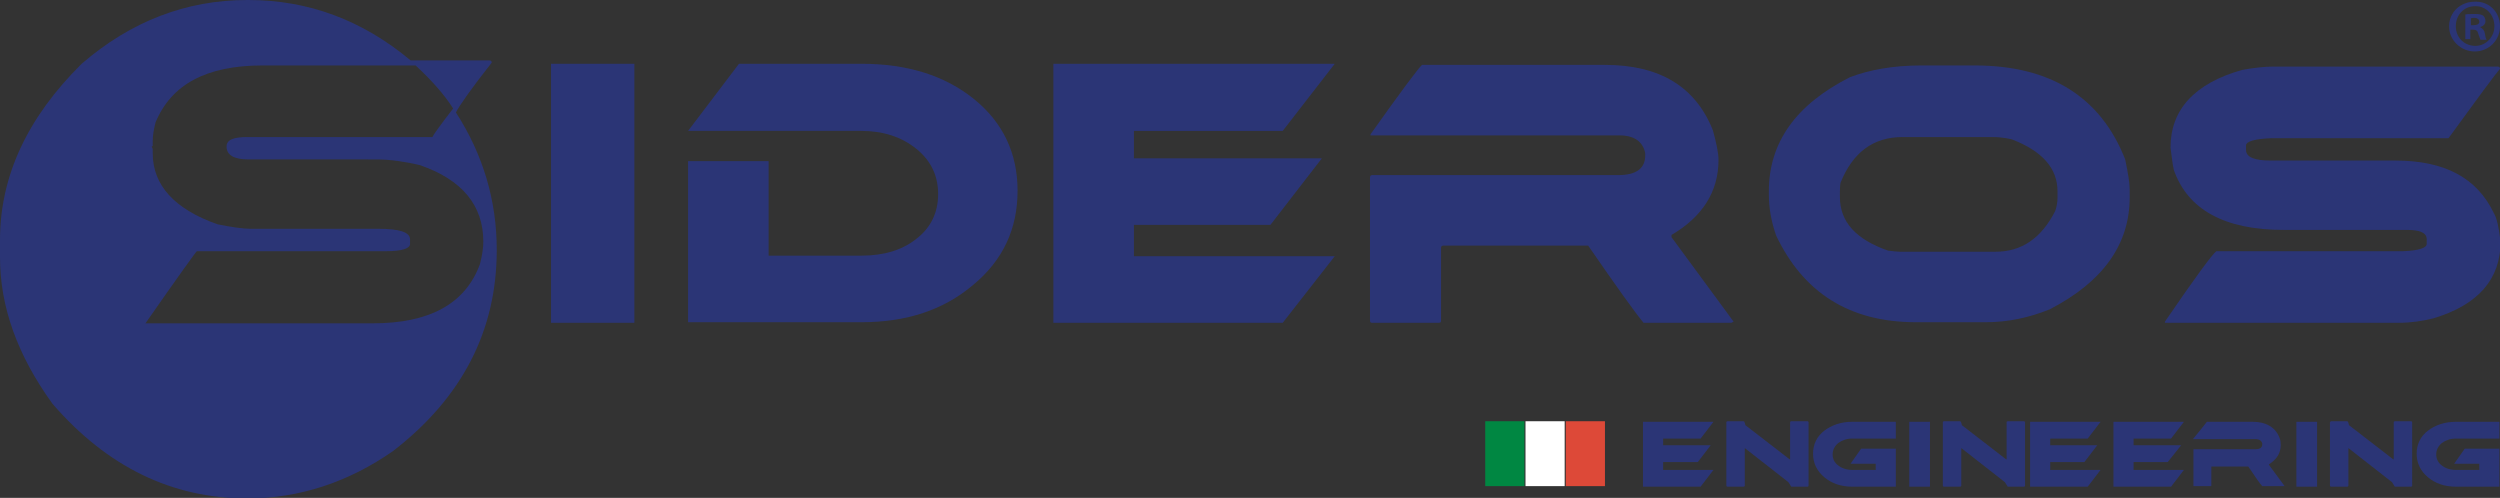
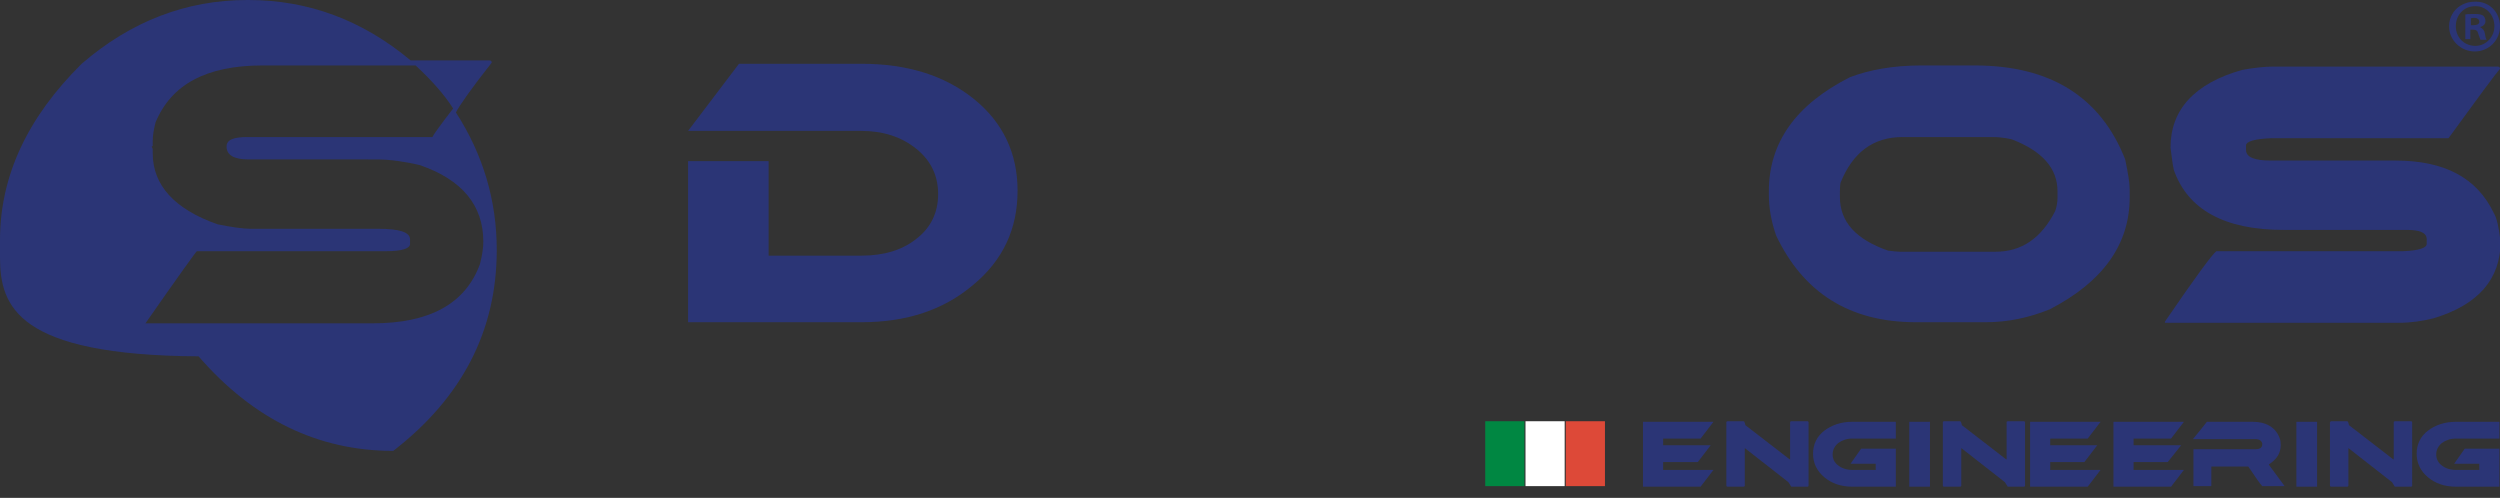
<svg xmlns="http://www.w3.org/2000/svg" version="1.1" id="Livello_1" x="0px" y="0px" viewBox="0 0 446.9 89" style="enable-background:new 0 0 446.9 89;" xml:space="preserve">
  <rect x="0" y="0" width="446.9" height="89" fill="#333333" stroke="none" />
  <style type="text/css">
	.st0{fill:#DD4938;}
	.st1{fill:#FFFFFF;}
	.st2{fill:#008742;}
	.st3{fill:#2B3576;}
</style>
  <rect x="279.9" y="75.3" class="st0" width="7" height="11.6" />
  <rect x="272.7" y="75.3" class="st1" width="7" height="11.6" />
  <rect x="265.5" y="75.3" class="st2" width="7" height="11.6" />
  <polygon class="st3" points="306.3,84 304,87 293.7,87 293.7,75.4 306.3,75.4 304,78.4 297.3,78.4 297.3,79.6 305.8,79.6   303.5,82.6 297.3,82.6 297.3,84 " />
  <path class="st3" d="M308.8,75.3h2.9c0.1,0,0.2,0.2,0.3,0.7l7.9,6.1h0.1v-6.6c0-0.1,0.1-0.2,0.2-0.2h2.9c0.1,0,0.2,0.1,0.2,0.2v11.3  c0,0.1-0.1,0.2-0.2,0.2h-2.9l-0.5-0.8l-7.8-6.1v6.7c0,0.1-0.1,0.2-0.2,0.2h-2.9c-0.1,0-0.2-0.1-0.2-0.2V75.5  C308.6,75.4,308.7,75.3,308.8,75.3" />
  <path class="st3" d="M338.9,80.2V87h-7.8c-2,0-3.7-0.6-5-1.7s-2-2.5-2-4.2s0.7-3.1,2-4.1s3-1.6,5-1.6h7.8v3h-7.8  c-1,0-1.8,0.3-2.5,0.8c-0.6,0.5-1,1.2-1,2s0.3,1.5,1,2c0.6,0.5,1.5,0.8,2.5,0.8h4.2v-1.1h-4.5l1.9-2.7L338.9,80.2L338.9,80.2z" />
  <rect x="341.3" y="75.4" class="st3" width="3.7" height="11.6" />
  <path class="st3" d="M347.5,75.3h2.9c0.1,0,0.2,0.2,0.3,0.7l7.9,6.1h0.1v-6.6c0-0.1,0.1-0.2,0.2-0.2h2.9c0.1,0,0.2,0.1,0.2,0.2v11.3  c0,0.1-0.1,0.2-0.2,0.2h-2.9l-0.5-0.8l-7.8-6.1v6.7c0,0.1-0.1,0.2-0.2,0.2h-2.9c-0.1,0-0.2-0.1-0.2-0.2V75.5  C347.3,75.4,347.4,75.3,347.5,75.3" />
  <polygon class="st3" points="375.5,84 373.2,87 362.9,87 362.9,75.4 375.5,75.4 373.2,78.4 366.5,78.4 366.5,79.6 374.9,79.6   372.6,82.6 366.5,82.6 366.5,84 " />
  <polygon class="st3" points="390.4,84 388.1,87 377.8,87 377.8,75.4 390.4,75.4 388.1,78.4 381.4,78.4 381.4,79.6 389.9,79.6   387.5,82.6 381.4,82.6 381.4,84 " />
  <path class="st3" d="M394.5,75.4h8.2c2.4,0,4.1,1,4.8,2.9c0.2,0.5,0.2,1,0.2,1.3c0,1.4-0.7,2.5-2.1,3.4v0.1l2.8,3.8h-0.1h-3.9  c-0.4-0.4-1.2-1.6-2.5-3.5h-6.5c-0.1,0-0.1,0-0.1,0.1v3.3c0,0.1,0,0.1-0.1,0.1h-3c-0.1,0-0.1,0-0.1-0.1v-6.4c0-0.1,0-0.1,0.1-0.1h11  c0.8,0,1.2-0.3,1.2-0.9v-0.1c-0.1-0.5-0.5-0.8-1.2-0.8H392l0,0C393.6,76.6,394.4,75.5,394.5,75.4" />
  <rect x="410.5" y="75.4" class="st3" width="3.7" height="11.6" />
  <path class="st3" d="M416.7,75.3h2.9c0.1,0,0.2,0.2,0.3,0.7l7.9,6.1h0.1v-6.6c0-0.1,0.1-0.2,0.2-0.2h2.9c0.1,0,0.2,0.1,0.2,0.2v11.3  c0,0.1-0.1,0.2-0.2,0.2h-2.9l-0.5-0.8l-7.8-6.1v6.7c0,0.1-0.1,0.2-0.2,0.2h-2.9c-0.1,0-0.2-0.1-0.2-0.2V75.5  C416.6,75.4,416.6,75.3,416.7,75.3" />
  <path class="st3" d="M446.8,80.2V87H439c-2,0-3.7-0.6-5-1.7s-2-2.5-2-4.2s0.7-3.1,2-4.1s3-1.6,5-1.6h7.8v3H439c-1,0-1.8,0.3-2.5,0.8  c-0.6,0.5-1,1.2-1,2s0.3,1.5,1,2c0.6,0.5,1.5,0.8,2.5,0.8h4.2v-1.1h-4.5l1.9-2.7L446.8,80.2L446.8,80.2z" />
-   <path class="st3" d="M27.3,25.2V26c0,0.1-0.1,0.2-0.2,0.2l0.2,0.4v0.8c0,5.7,3.9,10,11.6,12.7c2.5,0.5,4.5,0.8,6,0.8h22.8  c3.7,0,5.6,0.6,5.6,1.9v0.8c0,0.8-1.4,1.3-4.2,1.3H35.2c-0.1,0-3.2,4.3-9.2,12.9h40.6c10.2,0,16.6-3.5,19.2-10.6  c0.4-1.6,0.6-2.9,0.6-4c0-6.5-3.8-11.1-11.4-13.7c-2.6-0.6-5.2-1-7.7-1H44.4c-2.6,0-3.9-0.8-3.9-2.3c0-1.2,1.2-1.7,3.7-1.7h33.1  c0.1-0.3,1.3-2,3.7-5.1c-1.5-2.4-3.8-5-6.7-7.7H46.9c-10,0-16.3,3.4-19.1,10.2C27.5,23.1,27.3,24.2,27.3,25.2 M44.2,0h0.2  c10.7,0,20.4,3.6,29,10.8h14.1c0.3,0,0.4,0.2,0.4,0.4c-3.7,4.7-5.8,7.7-6.4,8.9c4.9,7.6,7.3,15.8,7.3,24.6  c0,14.4-6.2,26.4-18.5,35.9c-8,5.6-16.8,8.5-26.1,8.5c-13.4,0-25-5.6-34.8-16.9C3.1,63.5,0,54.8,0,46v-3.1C0,31.5,4.9,21,14.6,11.4  C23.4,3.8,33.3,0,44.2,0" />
-   <rect x="98.5" y="11.4" class="st3" width="14.9" height="46.3" />
+   <path class="st3" d="M27.3,25.2V26c0,0.1-0.1,0.2-0.2,0.2l0.2,0.4v0.8c0,5.7,3.9,10,11.6,12.7c2.5,0.5,4.5,0.8,6,0.8h22.8  c3.7,0,5.6,0.6,5.6,1.9v0.8c0,0.8-1.4,1.3-4.2,1.3H35.2c-0.1,0-3.2,4.3-9.2,12.9h40.6c10.2,0,16.6-3.5,19.2-10.6  c0.4-1.6,0.6-2.9,0.6-4c0-6.5-3.8-11.1-11.4-13.7c-2.6-0.6-5.2-1-7.7-1H44.4c-2.6,0-3.9-0.8-3.9-2.3c0-1.2,1.2-1.7,3.7-1.7h33.1  c0.1-0.3,1.3-2,3.7-5.1c-1.5-2.4-3.8-5-6.7-7.7H46.9c-10,0-16.3,3.4-19.1,10.2C27.5,23.1,27.3,24.2,27.3,25.2 M44.2,0h0.2  c10.7,0,20.4,3.6,29,10.8h14.1c0.3,0,0.4,0.2,0.4,0.4c-3.7,4.7-5.8,7.7-6.4,8.9c4.9,7.6,7.3,15.8,7.3,24.6  c0,14.4-6.2,26.4-18.5,35.9c-13.4,0-25-5.6-34.8-16.9C3.1,63.5,0,54.8,0,46v-3.1C0,31.5,4.9,21,14.6,11.4  C23.4,3.8,33.3,0,44.2,0" />
  <path class="st3" d="M181.9,34.1c0,6.8-2.6,12.4-7.9,16.8c-5.3,4.5-11.9,6.7-20,6.7h-31V28.8h14.4v16.9H154c4,0,7.3-1,9.8-3  c2.6-2,3.9-4.7,3.9-8s-1.3-6-3.9-8.1c-2.6-2.1-5.9-3.2-9.8-3.2h-31l9.1-12H154c8.2,0,14.9,2.1,20.1,6.3  C179.3,21.9,181.9,27.4,181.9,34.1" />
-   <polygon class="st3" points="238.6,45.8 229.3,57.7 188.3,57.7 188.3,11.4 238.6,11.4 229.3,23.4 202.7,23.4 202.7,28.3 236.3,28.3   227.1,40.2 202.7,40.2 202.7,45.8 " />
-   <path class="st3" d="M254.2,11.6h32.7c9.8,0,16.2,3.9,19.3,11.7c0.6,2.2,1,4,1,5.3c0,5.6-2.8,10.1-8.4,13.4v0.4l11.1,15.1l-0.4,0.2  h-15.7c-1.5-1.8-4.8-6.4-9.9-13.8H258c-0.3,0-0.4,0.2-0.4,0.4v13c0,0.3-0.1,0.4-0.4,0.4h-11.9c-0.3,0-0.4-0.1-0.4-0.4V31.7  c0-0.3,0.2-0.4,0.4-0.4h44c3.2,0,4.8-1.2,4.8-3.5v-0.4c-0.4-2.1-2-3.2-4.6-3.2H245V24C250.6,16.1,253.7,12,254.2,11.6" />
  <path class="st3" d="M328.9,34.4v0.8c0,4.5,2.9,7.6,8.6,9.6c0.9,0.1,1.6,0.2,2.1,0.2h17.1c4.7,0,8.2-2.4,10.7-7.3  c0.3-0.9,0.4-1.7,0.4-2.3v-1.2c0-4.1-2.7-7.2-8.2-9.3c-1.3-0.3-2.4-0.4-3.5-0.4h-16c-5.2,0-8.9,2.7-11.1,8.2  C328.9,33.4,328.9,34,328.9,34.4 M343.4,11.7h9.6c13.5,0,22.5,5.6,26.9,16.8c0.5,2.4,0.8,4.2,0.8,5.3v1.5c0,8.4-4.8,15.1-14.3,20  c-3.7,1.5-7.5,2.3-11.4,2.3h-12.5c-11.8,0-20.1-5.2-25-15.5c-0.9-2.6-1.3-5-1.3-7.3v-0.6c0-8.7,4.8-15.5,14.5-20.4  C334.1,12.5,338.4,11.7,343.4,11.7" />
  <path class="st3" d="M406.4,11.9h40.1c0.3,0,0.4,0.2,0.4,0.4c-0.8,0.9-3.9,5.1-9.2,12.4h-31.5c-3.2,0.1-4.7,0.6-4.7,1.3v0.8  c0,1.3,1.5,1.9,4.4,1.9h22.3c8.8,0,14.6,3.1,17.6,9.4c0.5,0.8,0.9,2.5,1.2,5.1c0,6.7-4,11.3-12,13.7c-2,0.5-4,0.8-6.2,0.8H387v-0.2  c5.4-7.9,8.5-12.1,9.2-12.6h33.4c2.8-0.1,4.2-0.6,4.2-1.3v-0.8c0-1.2-1.2-1.7-3.5-1.7h-22.1c-10.5,0-17.1-3.6-19.6-10.7  c-0.3-1.3-0.4-2.7-0.6-4c0-6.8,4.3-11.5,12.8-13.9C403,12.1,404.9,11.9,406.4,11.9" />
  <path class="st3" d="M441.7,4.5h0.5c0.6,0,1-0.2,1-0.6s-0.3-0.7-0.9-0.7c-0.3,0-0.5,0-0.6,0.1V4.5z M441.7,7h-1V2.6  c0.4-0.1,1-0.1,1.7-0.1c0.8,0,1.2,0.1,1.5,0.3c0.2,0.2,0.4,0.5,0.4,1s-0.4,0.9-0.9,1v0.1c0.4,0.2,0.7,0.5,0.8,1.1  c0.1,0.7,0.2,0.9,0.3,1.1h-1.1c-0.1-0.2-0.2-0.6-0.4-1.1c-0.1-0.5-0.4-0.7-0.9-0.7h-0.5V7H441.7z M439,4.7c0,2,1.5,3.5,3.5,3.5  c1.9,0,3.4-1.6,3.4-3.5c0-2-1.4-3.6-3.4-3.6C440.4,1.1,439,2.7,439,4.7 M446.9,4.7c0,2.5-2,4.5-4.5,4.5s-4.6-2-4.6-4.5  s2-4.4,4.6-4.4C445,0.2,446.9,2.2,446.9,4.7" />
</svg>